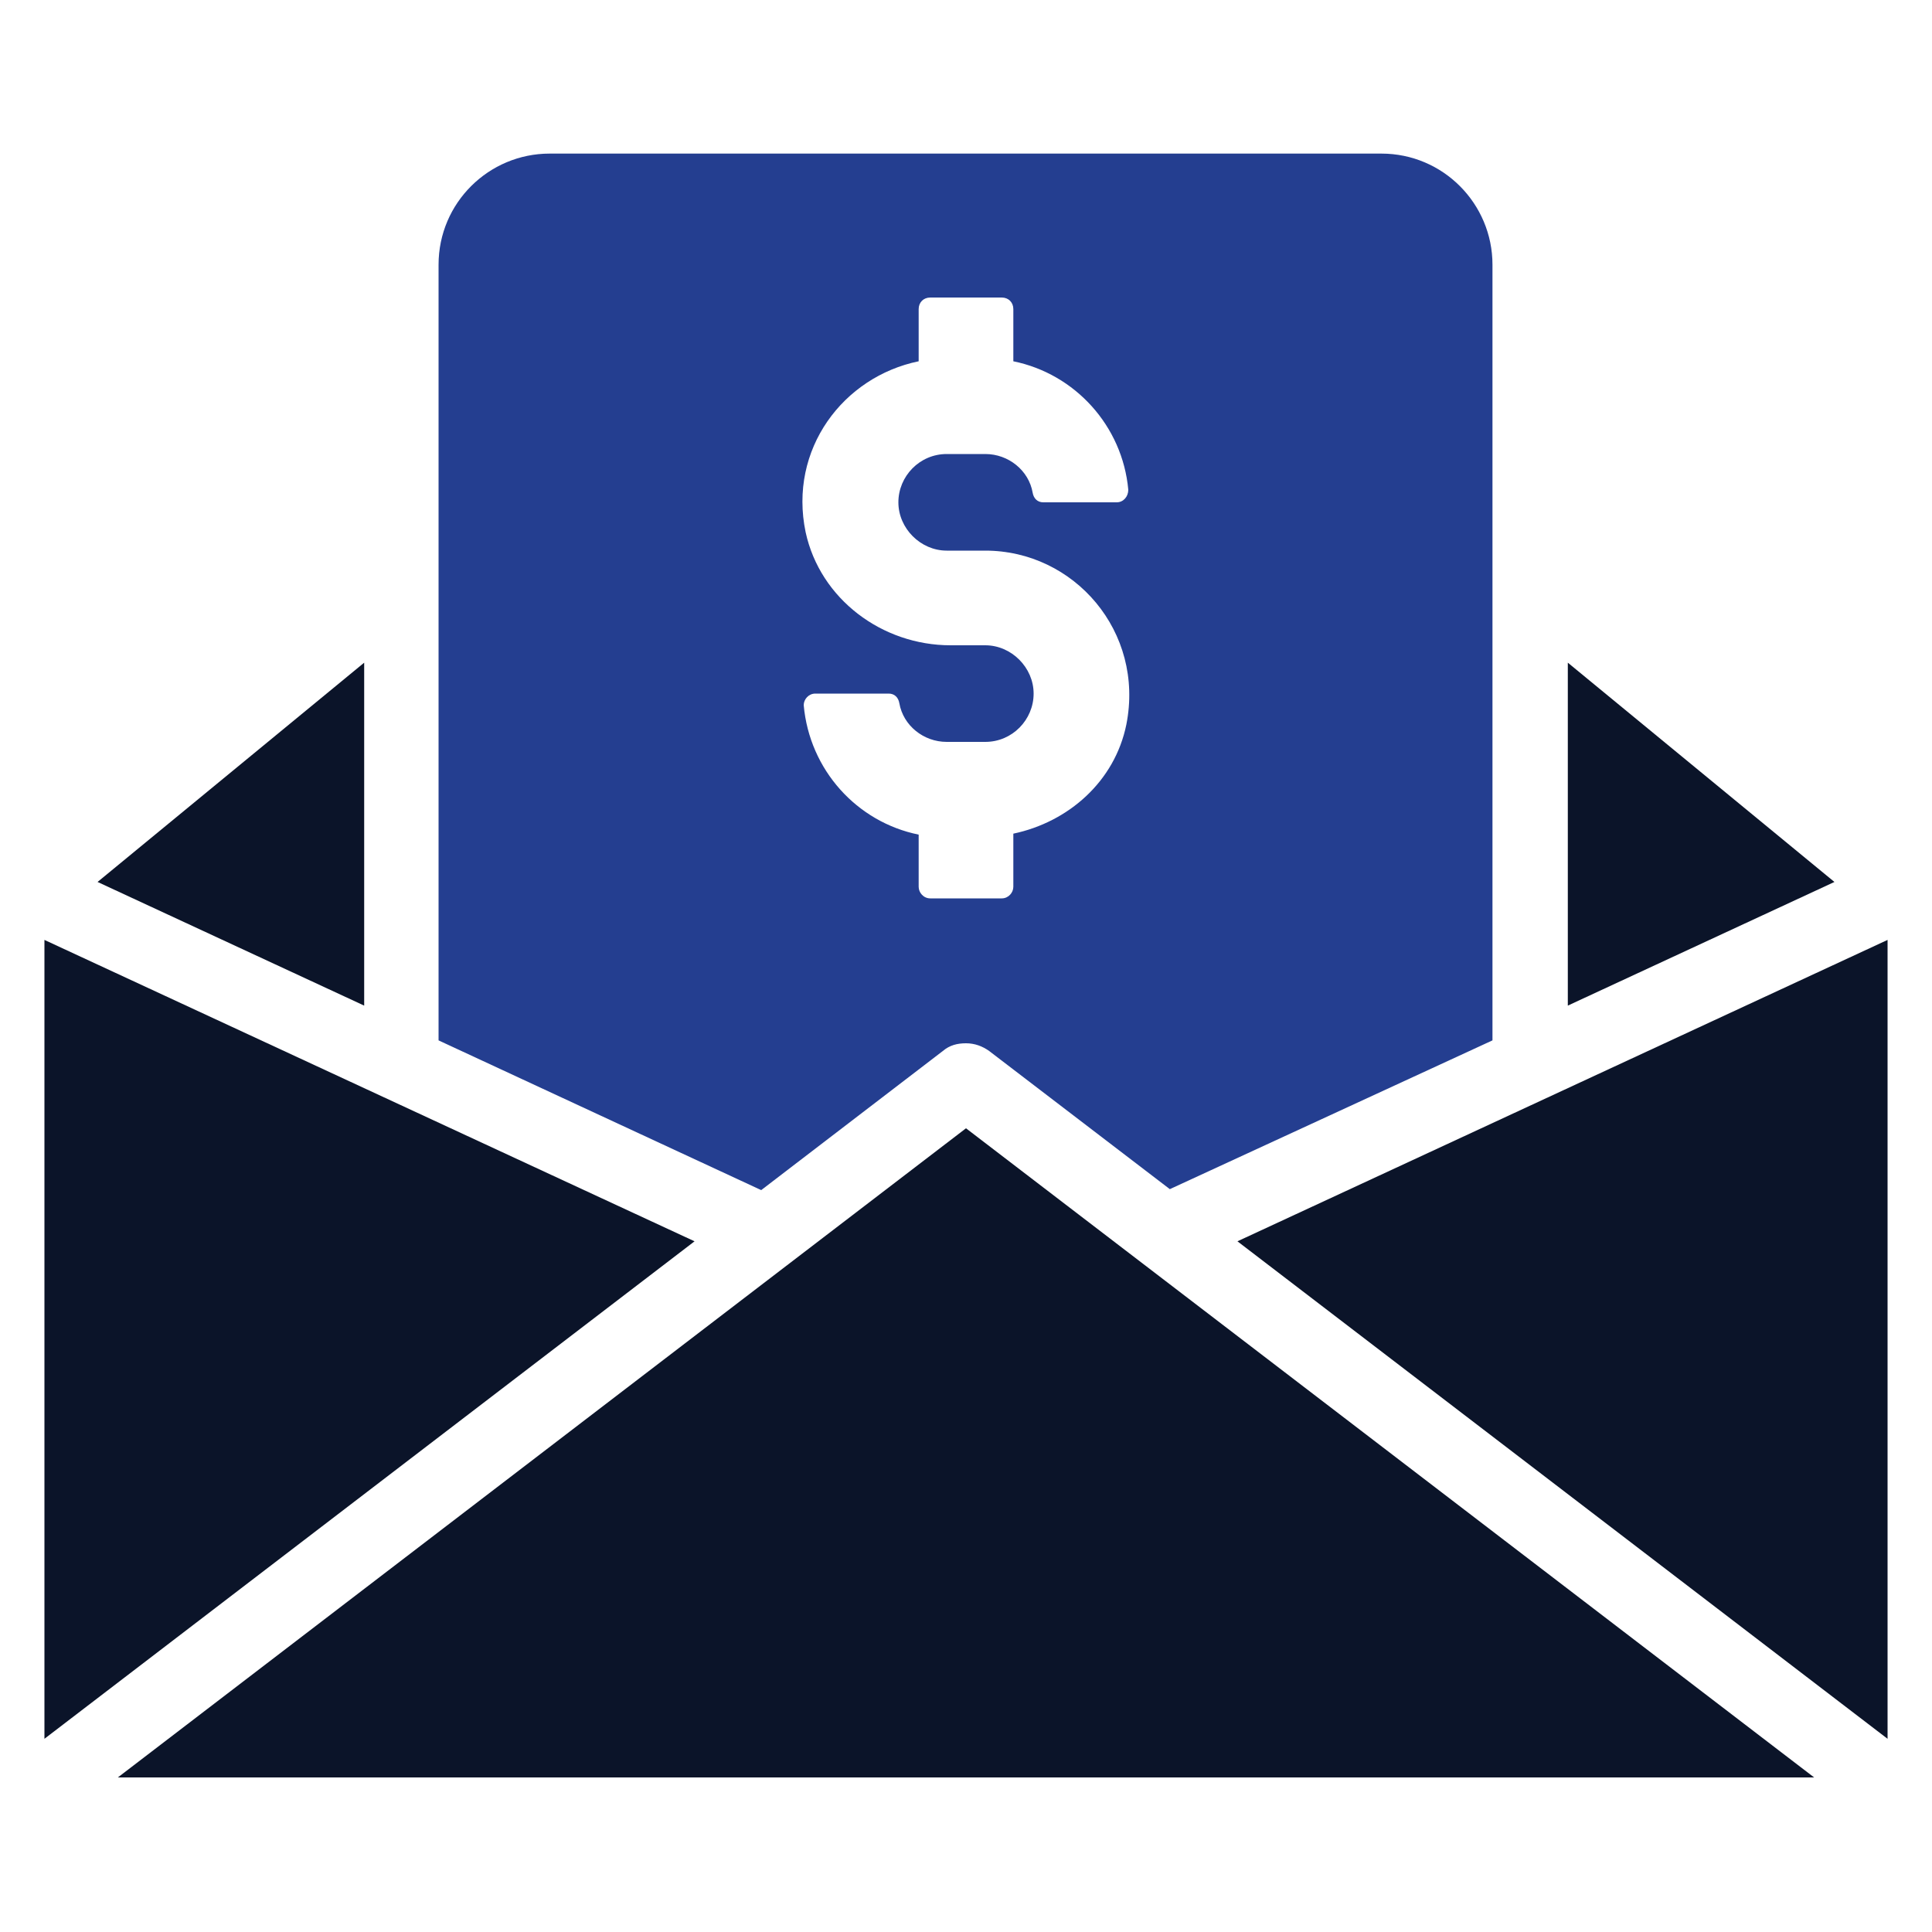
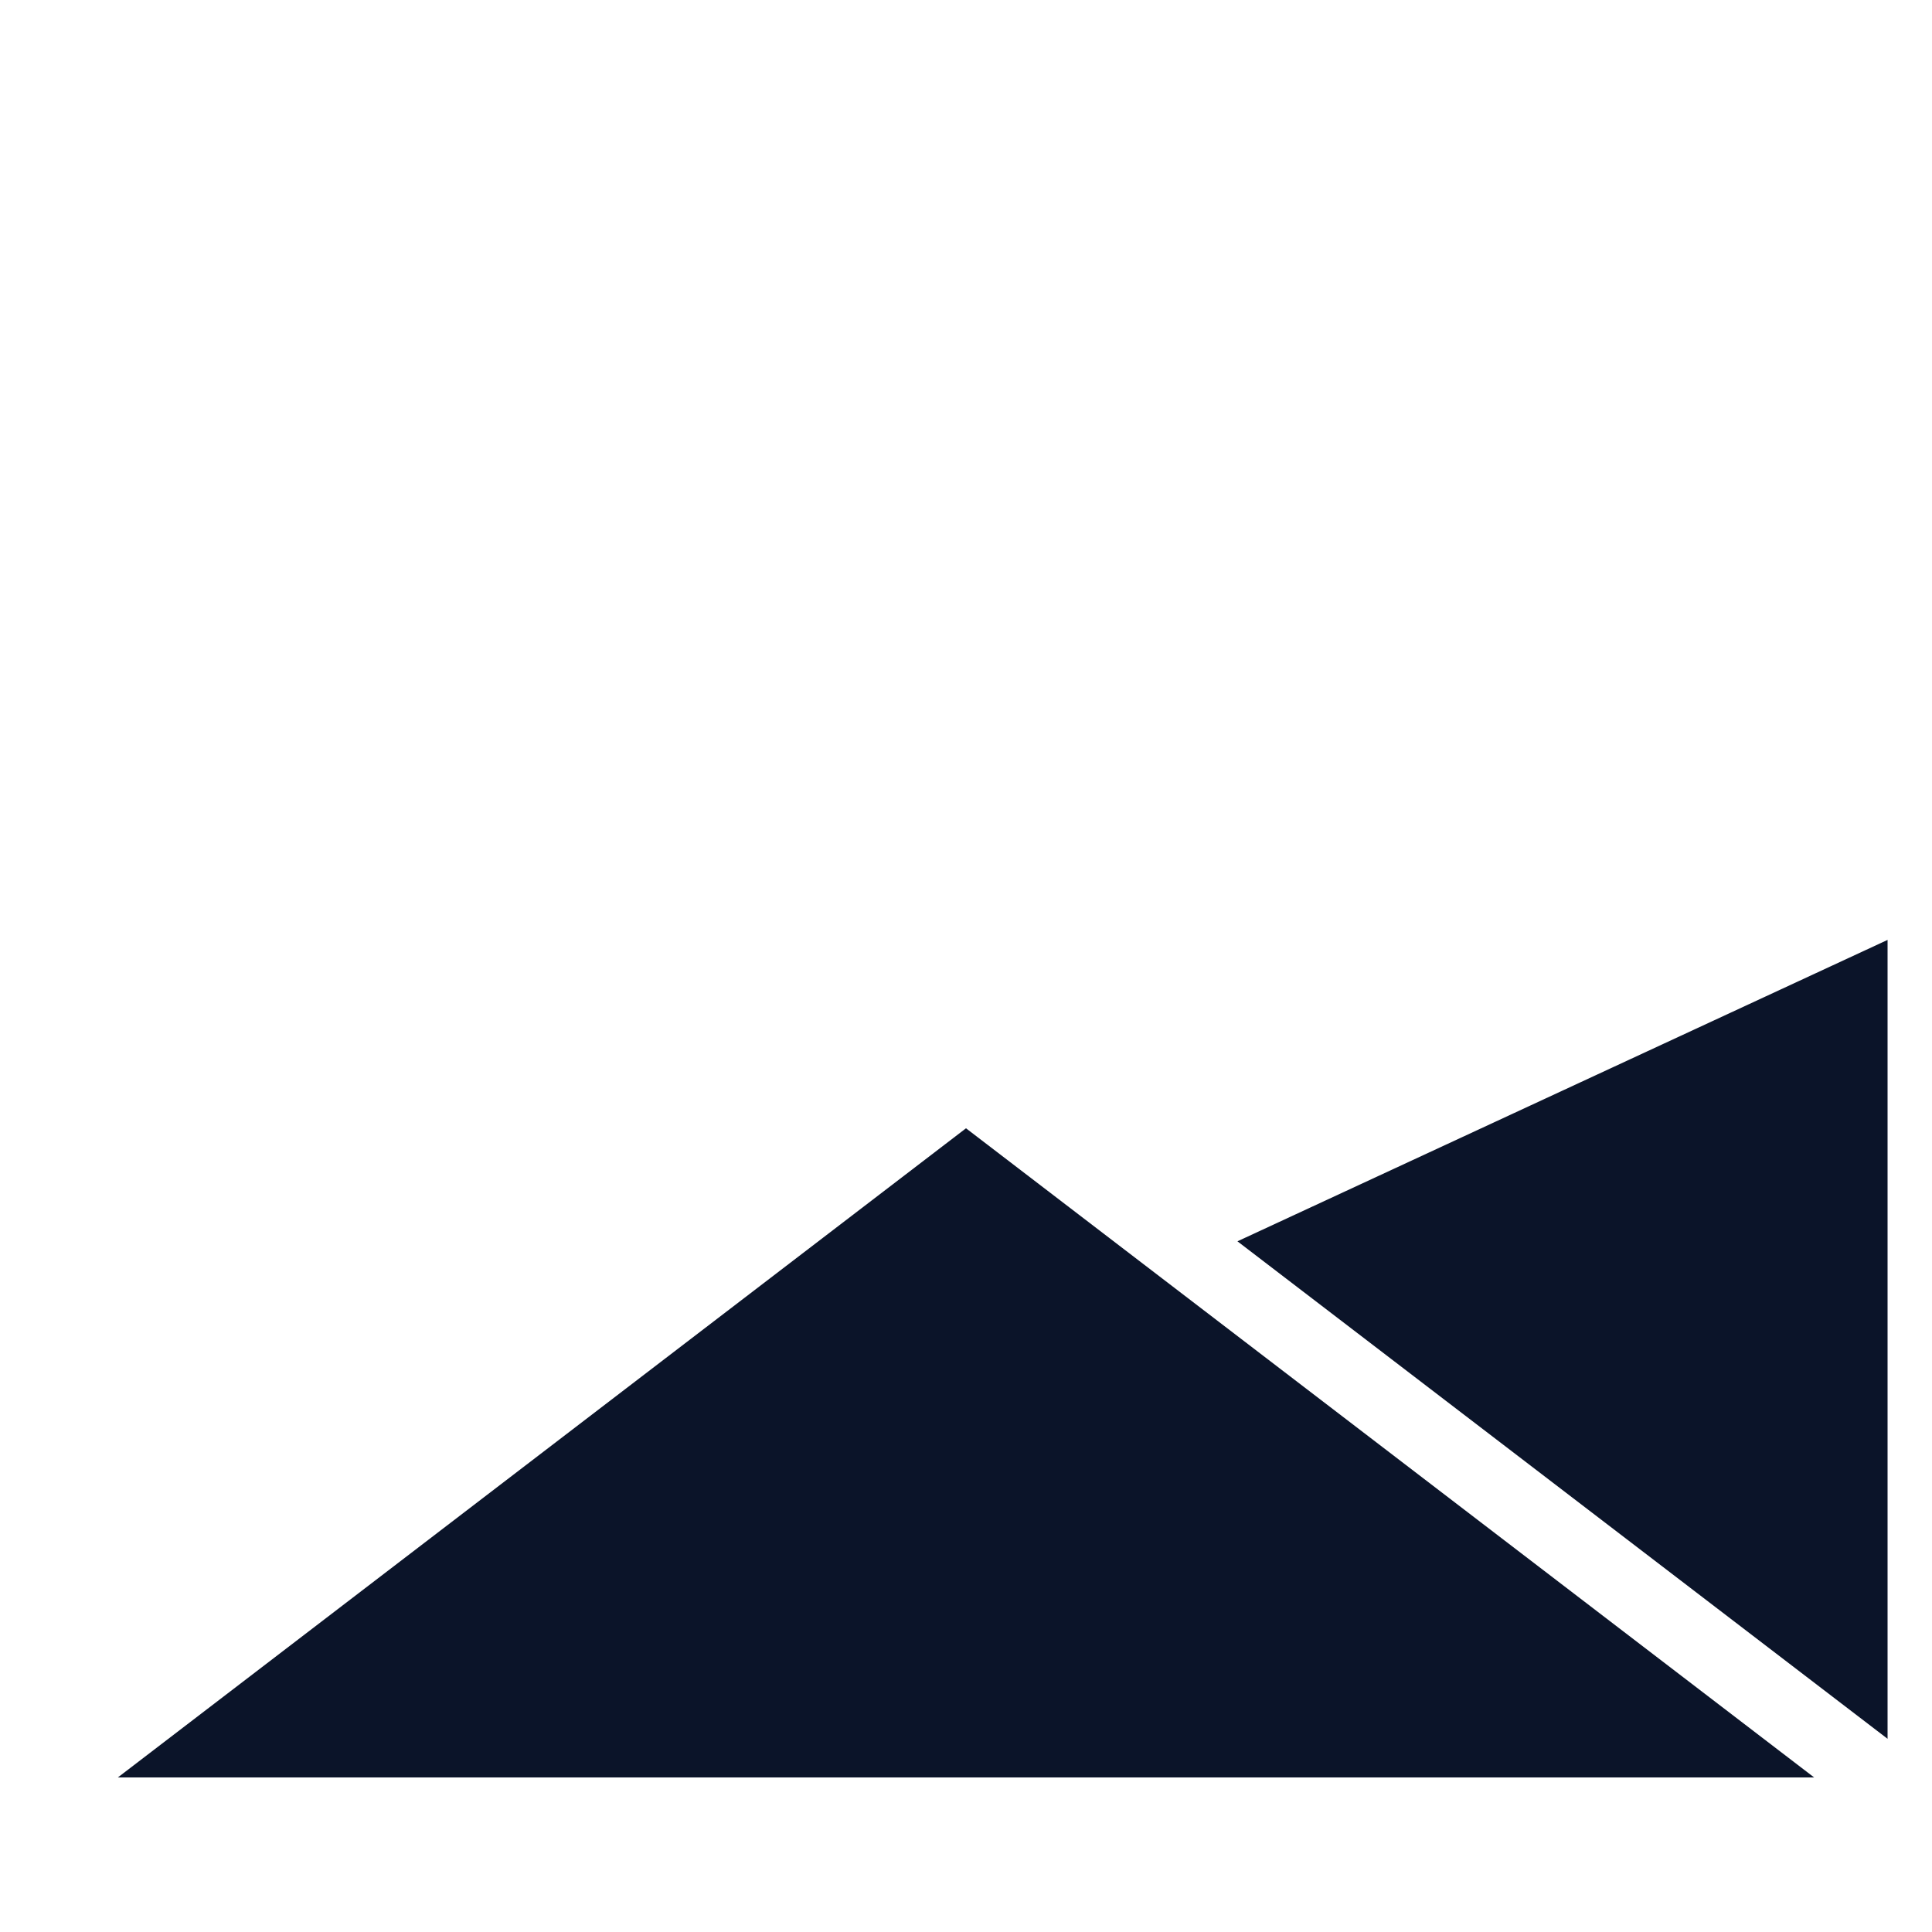
<svg xmlns="http://www.w3.org/2000/svg" id="Layer_1" version="1.1" viewBox="0 0 200 200">
  <defs>
    <style> .st0 { fill: #243e90; } .st1 { fill: #0b1429; } </style>
  </defs>
  <g>
-     <polygon class="st1" points="162.3 68.6 162.3 104.1 189.9 91.3 162.3 68.6" />
-     <polygon class="st1" points="37.7 68.6 10.1 91.3 37.7 104.1 37.7 68.6" />
    <polygon class="st1" points="128.1 128.5 195.4 180 195.4 97.3 128.1 128.5" />
    <polygon class="st1" points="12.2 184 187.8 184 100 116.8 12.2 184" />
-     <polygon class="st1" points="4.6 97.3 4.6 180 71.9 128.5 4.6 97.3" />
  </g>
-   <path class="st0" d="M45.4,27.4v80.3l33.4,15.5,18.8-14.4c.7-.6,1.5-.8,2.4-.8s1.7.3,2.4.8l18.7,14.3,33.4-15.4V27.4c0-6.3-5.1-11.5-11.5-11.5H56.9c-6.3,0-11.5,5.1-11.5,11.5ZM116.6,75c-1.2,5.9-6,10.1-11.7,11.3v5.5c0,.6-.5,1.2-1.2,1.2h-7.4c-.7,0-1.2-.6-1.2-1.2v-5.4c-6.4-1.3-11.3-6.7-11.9-13.4,0-.6.5-1.2,1.2-1.2h7.6c.6,0,1,.4,1.1,1,.4,2.3,2.5,4,4.9,4h4c2.8,0,5-2.3,5-5s-2.3-5-5-5h-3.6c-7.1,0-13.5-4.8-15-11.7-1.8-8.6,3.9-16.1,11.7-17.7v-5.4c0-.7.5-1.2,1.2-1.2h7.4c.7,0,1.2.5,1.2,1.2v5.4c6.4,1.3,11.3,6.7,11.9,13.3,0,.7-.5,1.3-1.2,1.3h-7.6c-.6,0-1-.4-1.1-1-.4-2.3-2.5-4-4.9-4h-4c-2.8,0-5,2.3-5,5s2.3,5,5,5h4c9.2,0,16.5,8.4,14.6,18Z" />
</svg>